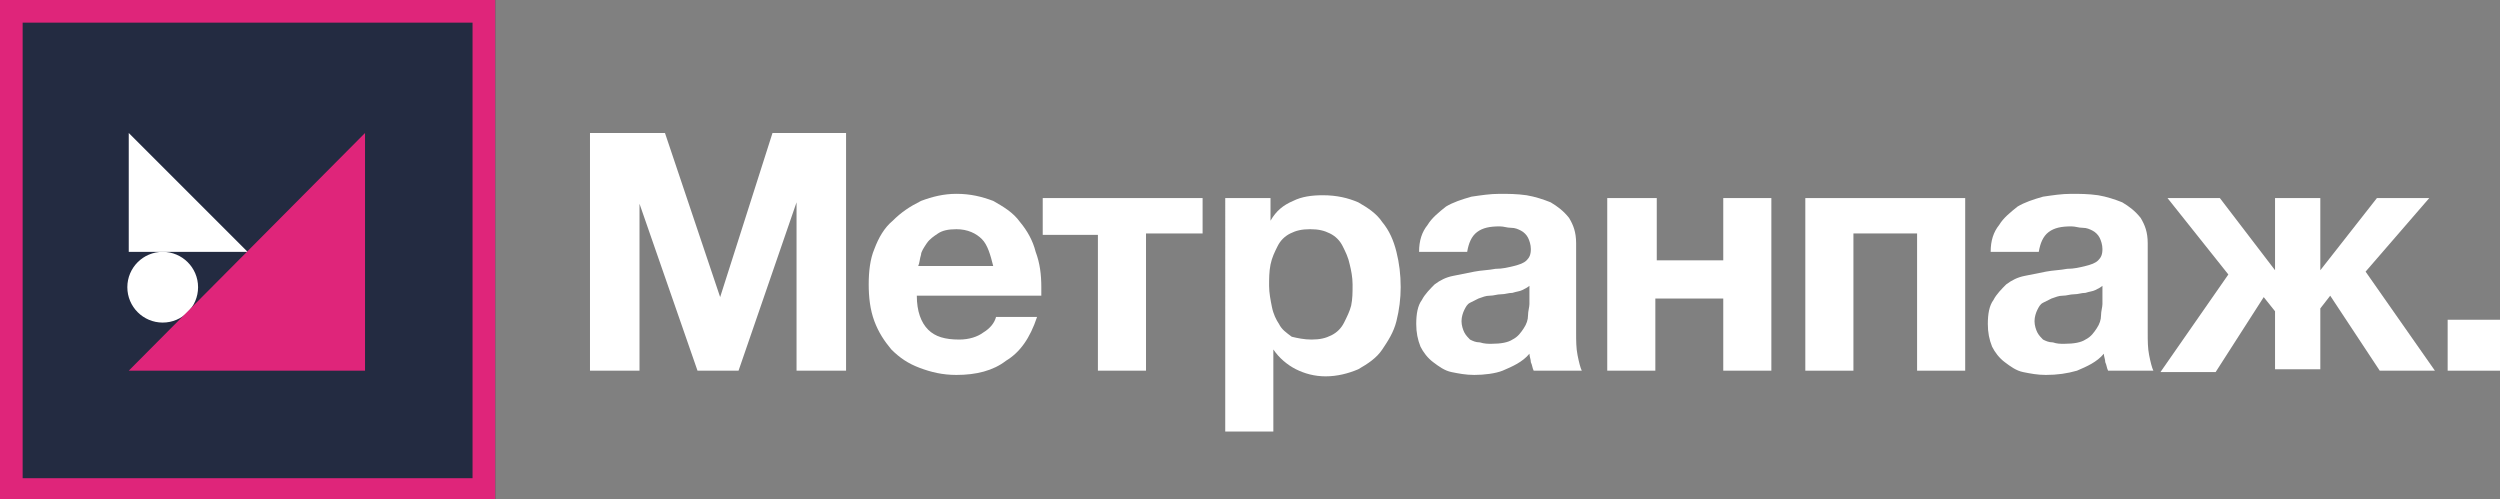
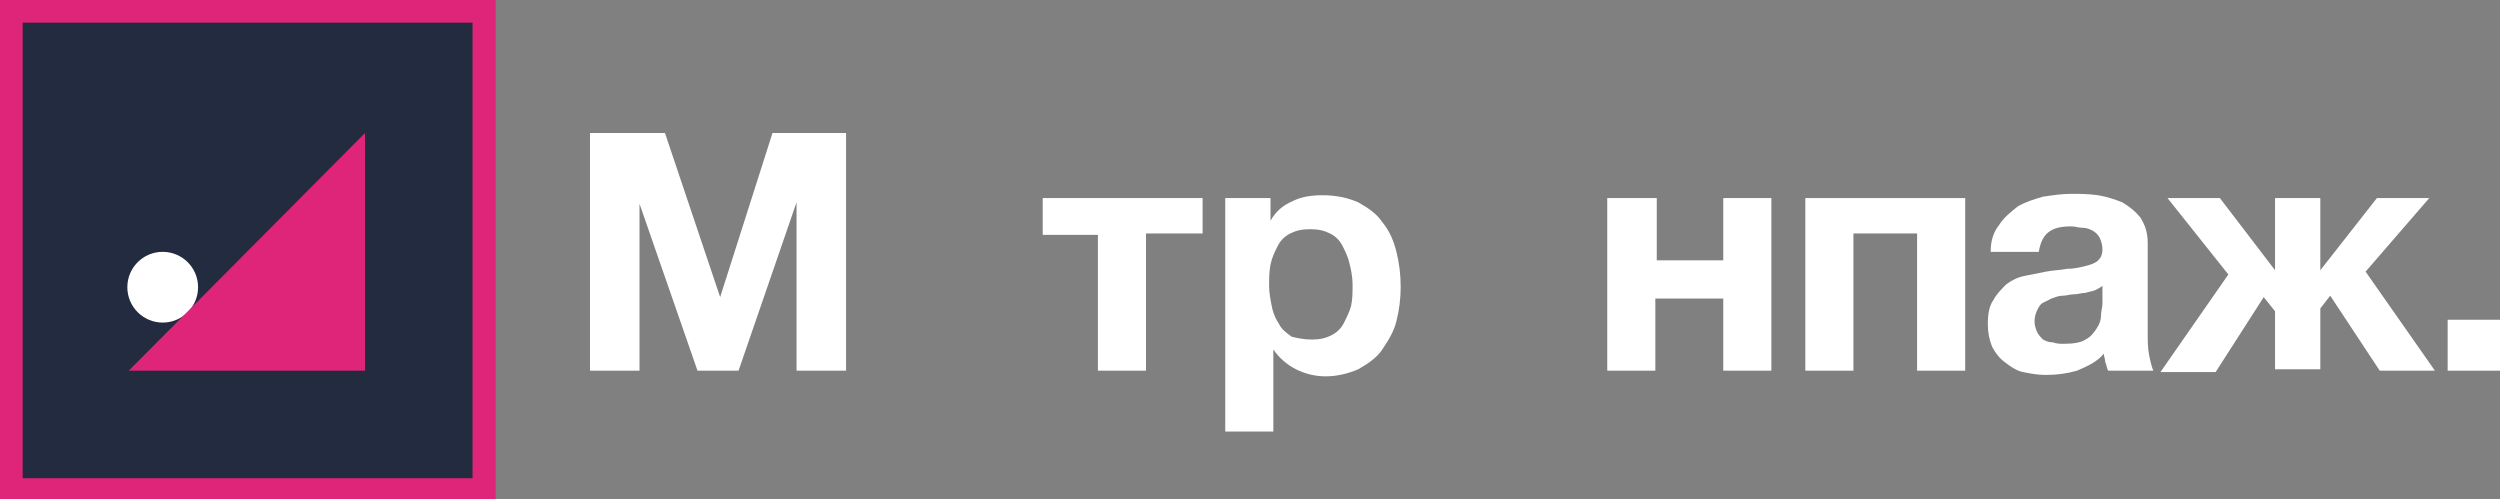
<svg xmlns="http://www.w3.org/2000/svg" id="Layer_1" x="0px" y="0px" viewBox="0 0 176.7 35.3" style="enable-background:new 0 0 176.7 35.3;" xml:space="preserve">
  <rect x="0" y="0" width="176.7" height="35.3" fill="#808080" stroke="none" />
  <style type="text/css"> .st0{fill:#FFFFFF;} .st1{fill:#232B41;} .st2{fill:#DF257A;} </style>
  <path class="st0" d="M41.8,9.4H47L50.9,21h0l3.7-11.6h5.2v16.8h-3.5V14.3h0l-4.1,11.9h-2.9l-4.1-11.8h0v11.8h-3.5V9.4z" />
-   <path class="st0" d="M67.6,26.5c-1,0-1.8-0.2-2.6-0.5c-0.8-0.3-1.4-0.7-2-1.3c-0.5-0.6-0.9-1.2-1.2-2c-0.3-0.8-0.4-1.7-0.4-2.6 c0-0.9,0.1-1.8,0.4-2.5c0.3-0.8,0.7-1.5,1.3-2c0.6-0.6,1.2-1,2-1.4c0.8-0.3,1.6-0.5,2.5-0.5c1,0,1.8,0.2,2.6,0.5 c0.7,0.4,1.4,0.8,1.9,1.5c0.5,0.6,0.9,1.3,1.1,2.1c0.3,0.8,0.4,1.6,0.4,2.5c0,0.1,0,0.2,0,0.3s0,0.2,0,0.3h-8.8 c0,1.1,0.3,1.9,0.8,2.4c0.5,0.5,1.2,0.7,2.2,0.7c0.7,0,1.3-0.2,1.7-0.5c0.5-0.3,0.8-0.7,0.9-1.1h2.9c-0.5,1.5-1.2,2.5-2.2,3.1 C70.2,26.2,69,26.5,67.6,26.5z M70.2,18.8c-0.2-0.8-0.4-1.5-0.8-1.9c-0.4-0.4-1-0.7-1.8-0.7c-0.6,0-1,0.1-1.3,0.3 c-0.3,0.2-0.6,0.4-0.8,0.7c-0.2,0.3-0.4,0.6-0.4,0.8c-0.1,0.3-0.1,0.6-0.2,0.8H70.2z" />
  <path class="st0" d="M77.7,16.6h-4V14H85v2.5h-4v9.7h-3.4V16.6z" />
  <path class="st0" d="M86.6,14h3.2v1.6h0c0.4-0.7,0.9-1.1,1.6-1.4c0.6-0.3,1.3-0.4,2.1-0.4c1,0,1.8,0.2,2.5,0.5 c0.7,0.4,1.3,0.8,1.7,1.4c0.5,0.6,0.8,1.3,1,2.1c0.2,0.8,0.3,1.6,0.3,2.5c0,0.8-0.1,1.6-0.3,2.4c-0.2,0.8-0.6,1.4-1,2 c-0.4,0.6-1,1-1.7,1.4c-0.7,0.3-1.5,0.5-2.3,0.5c-0.8,0-1.5-0.2-2.1-0.5c-0.6-0.3-1.2-0.8-1.6-1.4h0v5.8h-3.4V14z M92.7,24 c0.6,0,1-0.1,1.4-0.3c0.4-0.2,0.7-0.5,0.9-0.9c0.2-0.4,0.4-0.8,0.5-1.2c0.1-0.5,0.1-0.9,0.1-1.5c0-0.5-0.1-1-0.2-1.4 c-0.1-0.5-0.3-0.9-0.5-1.3c-0.2-0.4-0.5-0.7-0.9-0.9c-0.4-0.2-0.8-0.3-1.4-0.3c-0.6,0-1,0.1-1.4,0.3c-0.4,0.2-0.7,0.5-0.9,0.9 c-0.2,0.4-0.4,0.8-0.5,1.3c-0.1,0.5-0.1,1-0.1,1.5c0,0.5,0.1,1,0.2,1.5c0.1,0.5,0.3,0.9,0.5,1.2c0.2,0.4,0.5,0.6,0.9,0.9 C91.7,23.9,92.2,24,92.7,24z" />
-   <path class="st0" d="M104.2,26.5c-0.6,0-1.1-0.1-1.6-0.2c-0.5-0.1-0.9-0.4-1.3-0.7c-0.4-0.3-0.7-0.7-0.9-1.1c-0.2-0.5-0.3-1-0.3-1.6 c0-0.7,0.1-1.3,0.4-1.7c0.2-0.4,0.6-0.8,0.9-1.1c0.4-0.3,0.8-0.5,1.3-0.6c0.5-0.1,1-0.2,1.5-0.3c0.5-0.1,1-0.1,1.5-0.2 c0.5,0,0.9-0.1,1.3-0.2c0.4-0.1,0.7-0.2,0.9-0.4c0.2-0.2,0.3-0.4,0.3-0.8c0-0.3-0.1-0.6-0.2-0.8c-0.1-0.2-0.3-0.4-0.5-0.5 c-0.2-0.1-0.4-0.2-0.7-0.2c-0.3,0-0.5-0.1-0.8-0.1c-0.7,0-1.2,0.1-1.6,0.4c-0.4,0.3-0.6,0.8-0.7,1.4h-3.4c0-0.8,0.2-1.4,0.6-1.9 c0.3-0.5,0.8-0.9,1.3-1.3c0.5-0.3,1.1-0.5,1.8-0.7c0.7-0.1,1.3-0.2,2-0.2c0.6,0,1.2,0,1.9,0.1c0.6,0.1,1.2,0.3,1.7,0.5 c0.5,0.3,0.9,0.6,1.3,1.1c0.3,0.5,0.5,1,0.5,1.8v6.3c0,0.6,0,1.1,0.1,1.6c0.1,0.5,0.2,0.9,0.3,1.1h-3.4c-0.1-0.2-0.1-0.4-0.2-0.6 c0-0.2-0.1-0.4-0.1-0.6c-0.5,0.6-1.2,0.9-1.9,1.2C105.7,26.4,104.9,26.5,104.2,26.5z M105.4,24.3c0.7,0,1.2-0.1,1.5-0.3 c0.4-0.2,0.6-0.5,0.8-0.8c0.2-0.3,0.3-0.6,0.3-0.9c0-0.3,0.1-0.6,0.1-0.8v-1.3c-0.1,0.1-0.3,0.2-0.5,0.3c-0.2,0.1-0.4,0.1-0.7,0.2 c-0.3,0-0.5,0.1-0.8,0.1c-0.3,0-0.5,0.1-0.8,0.1c-0.3,0-0.5,0.1-0.8,0.2c-0.2,0.1-0.4,0.2-0.6,0.3c-0.2,0.1-0.3,0.3-0.4,0.5 c-0.1,0.2-0.2,0.5-0.2,0.8c0,0.3,0.1,0.6,0.2,0.8c0.1,0.2,0.3,0.4,0.4,0.5c0.2,0.1,0.4,0.2,0.7,0.2 C104.9,24.3,105.2,24.3,105.4,24.3z" />
  <path class="st0" d="M113.7,14h3.4v4.4h4.7V14h3.4v12.2h-3.4v-5.1H117v5.1h-3.4V14z" />
  <path class="st0" d="M127.7,14h11.2v12.2h-3.4v-9.7H131v9.7h-3.4V14z" />
  <path class="st0" d="M144.6,26.5c-0.6,0-1.1-0.1-1.6-0.2c-0.5-0.1-0.9-0.4-1.3-0.7c-0.4-0.3-0.7-0.7-0.9-1.1c-0.2-0.5-0.3-1-0.3-1.6 c0-0.7,0.1-1.3,0.4-1.7c0.2-0.4,0.6-0.8,0.9-1.1c0.4-0.3,0.8-0.5,1.3-0.6c0.5-0.1,1-0.2,1.5-0.3c0.5-0.1,1-0.1,1.5-0.2 c0.5,0,0.9-0.1,1.3-0.2c0.4-0.1,0.7-0.2,0.9-0.4c0.2-0.2,0.3-0.4,0.3-0.8c0-0.3-0.1-0.6-0.2-0.8c-0.1-0.2-0.3-0.4-0.5-0.5 c-0.2-0.1-0.4-0.2-0.7-0.2c-0.3,0-0.5-0.1-0.8-0.1c-0.7,0-1.2,0.1-1.6,0.4c-0.4,0.3-0.6,0.8-0.7,1.4h-3.4c0-0.8,0.2-1.4,0.6-1.9 c0.3-0.5,0.8-0.9,1.3-1.3c0.5-0.3,1.1-0.5,1.8-0.7c0.7-0.1,1.3-0.2,2-0.2c0.6,0,1.2,0,1.9,0.1c0.6,0.1,1.2,0.3,1.7,0.5 c0.5,0.3,0.9,0.6,1.3,1.1c0.3,0.5,0.5,1,0.5,1.8v6.3c0,0.6,0,1.1,0.1,1.6c0.1,0.5,0.2,0.9,0.3,1.1H149c-0.1-0.2-0.1-0.4-0.2-0.6 c0-0.2-0.1-0.4-0.1-0.6c-0.5,0.6-1.2,0.9-1.9,1.2C146.1,26.4,145.4,26.5,144.6,26.5z M145.9,24.3c0.7,0,1.2-0.1,1.5-0.3 c0.4-0.2,0.6-0.5,0.8-0.8c0.2-0.3,0.3-0.6,0.3-0.9c0-0.3,0.1-0.6,0.1-0.8v-1.3c-0.1,0.1-0.3,0.2-0.5,0.3c-0.2,0.1-0.4,0.1-0.7,0.2 c-0.3,0-0.5,0.1-0.8,0.1c-0.3,0-0.5,0.1-0.8,0.1c-0.3,0-0.5,0.1-0.8,0.2c-0.2,0.1-0.4,0.2-0.6,0.3c-0.2,0.1-0.3,0.3-0.4,0.5 c-0.1,0.2-0.2,0.5-0.2,0.8c0,0.3,0.1,0.6,0.2,0.8c0.1,0.2,0.3,0.4,0.4,0.5c0.2,0.1,0.4,0.2,0.7,0.2 C145.4,24.3,145.6,24.3,145.9,24.3z" />
  <path class="st0" d="M157.5,19.4l-4.3-5.4h3.7l3.9,5.1V14h3.2v5.1L168,14h3.7l-4.5,5.2l4.9,7h-3.9l-3.5-5.3l-0.7,0.9v4.3h-3.2v-4.1 L160,21l-3.4,5.3h-3.9L157.5,19.4z" />
  <path class="st0" d="M176.7,22.6v3.6H173v-3.6H176.7z" />
  <rect class="st1" width="35" height="35.3" />
-   <polygon class="st0" points="9.1,17.8 9.1,9.4 17.5,17.8 " />
  <path class="st2" d="M33.4,1.6v32.2H1.6V1.6H33.4 M35,0H0v35.3h35V0L35,0z" />
  <circle class="st0" cx="11.5" cy="20.3" r="2.5" />
  <polygon class="st2" points="25.8,26.2 25.8,9.4 9.1,26.2 19,26.2 " />
</svg>